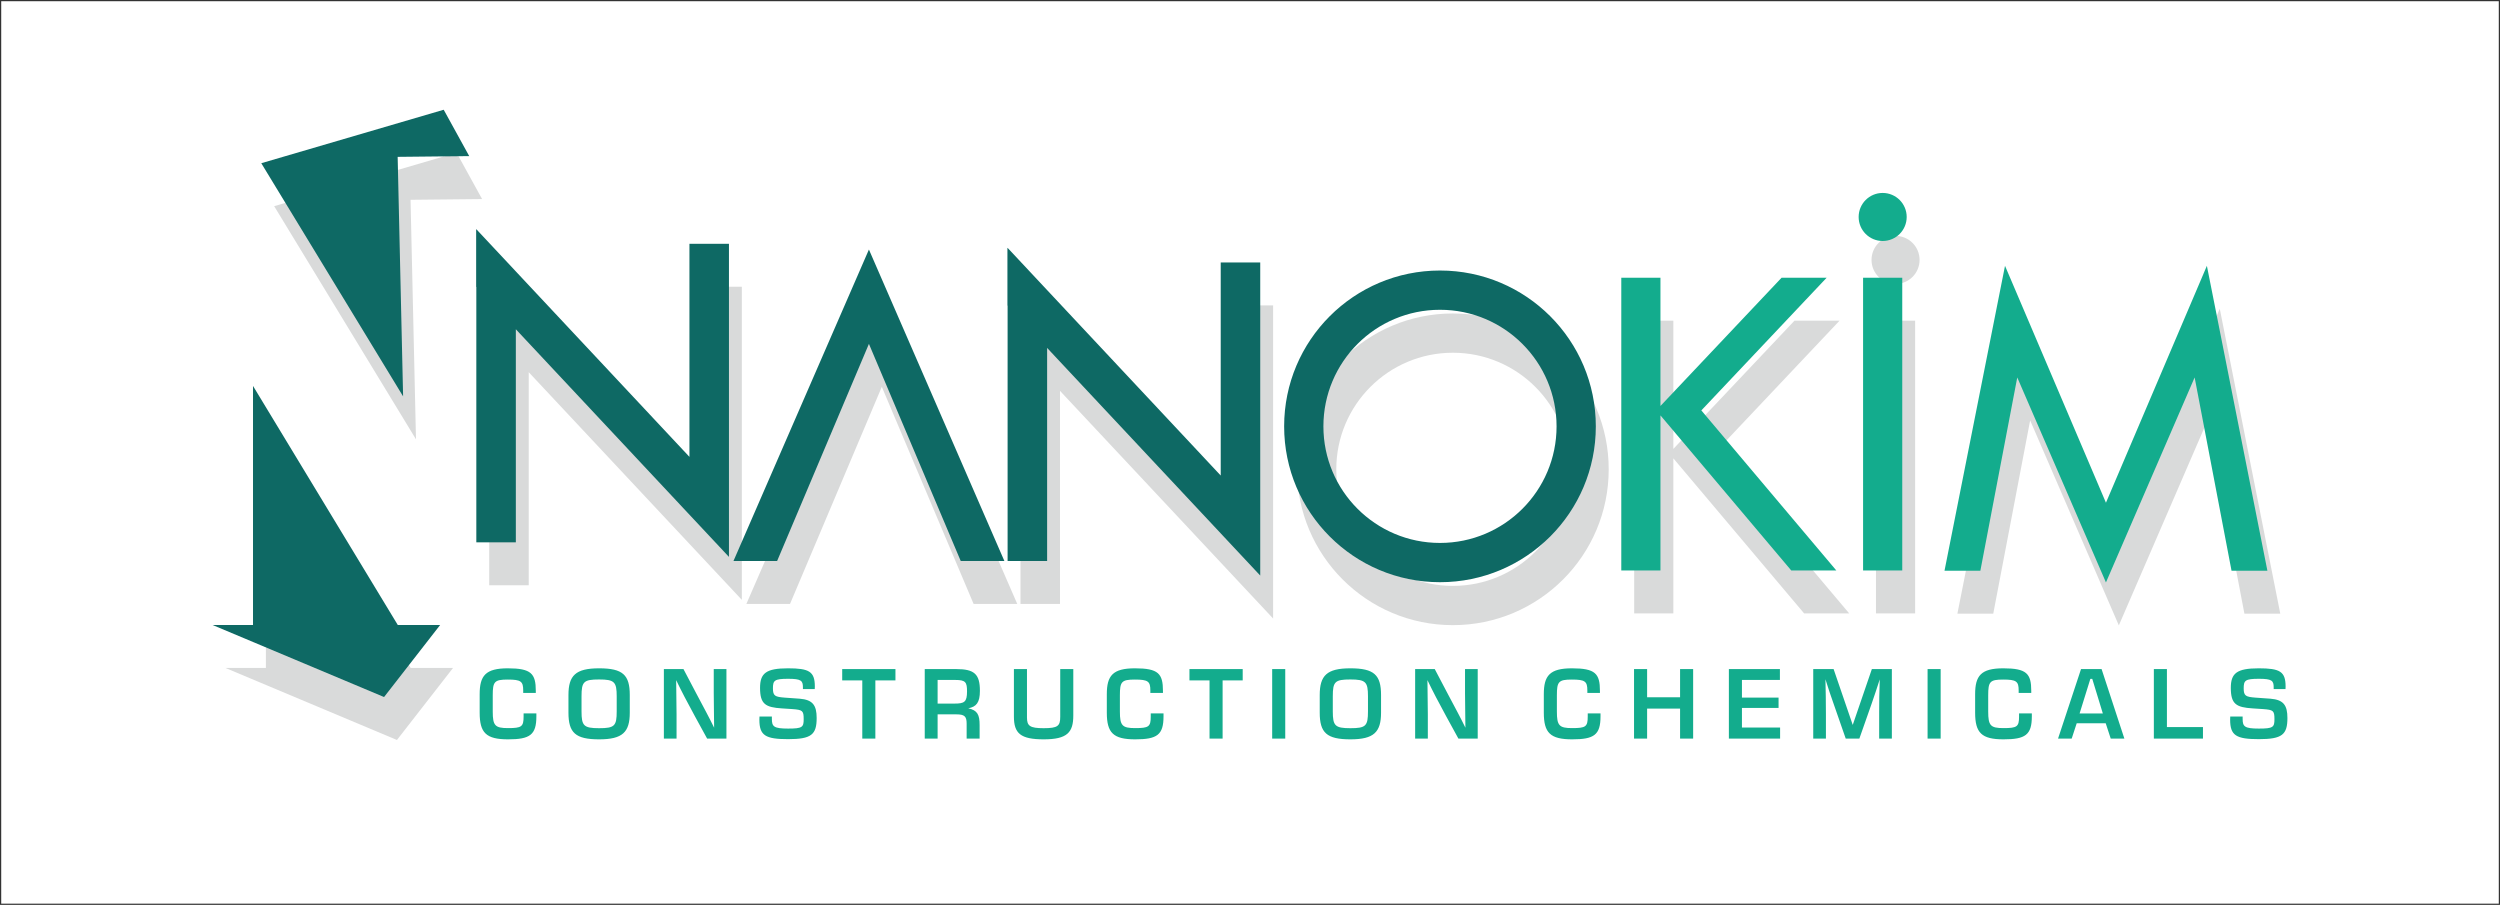
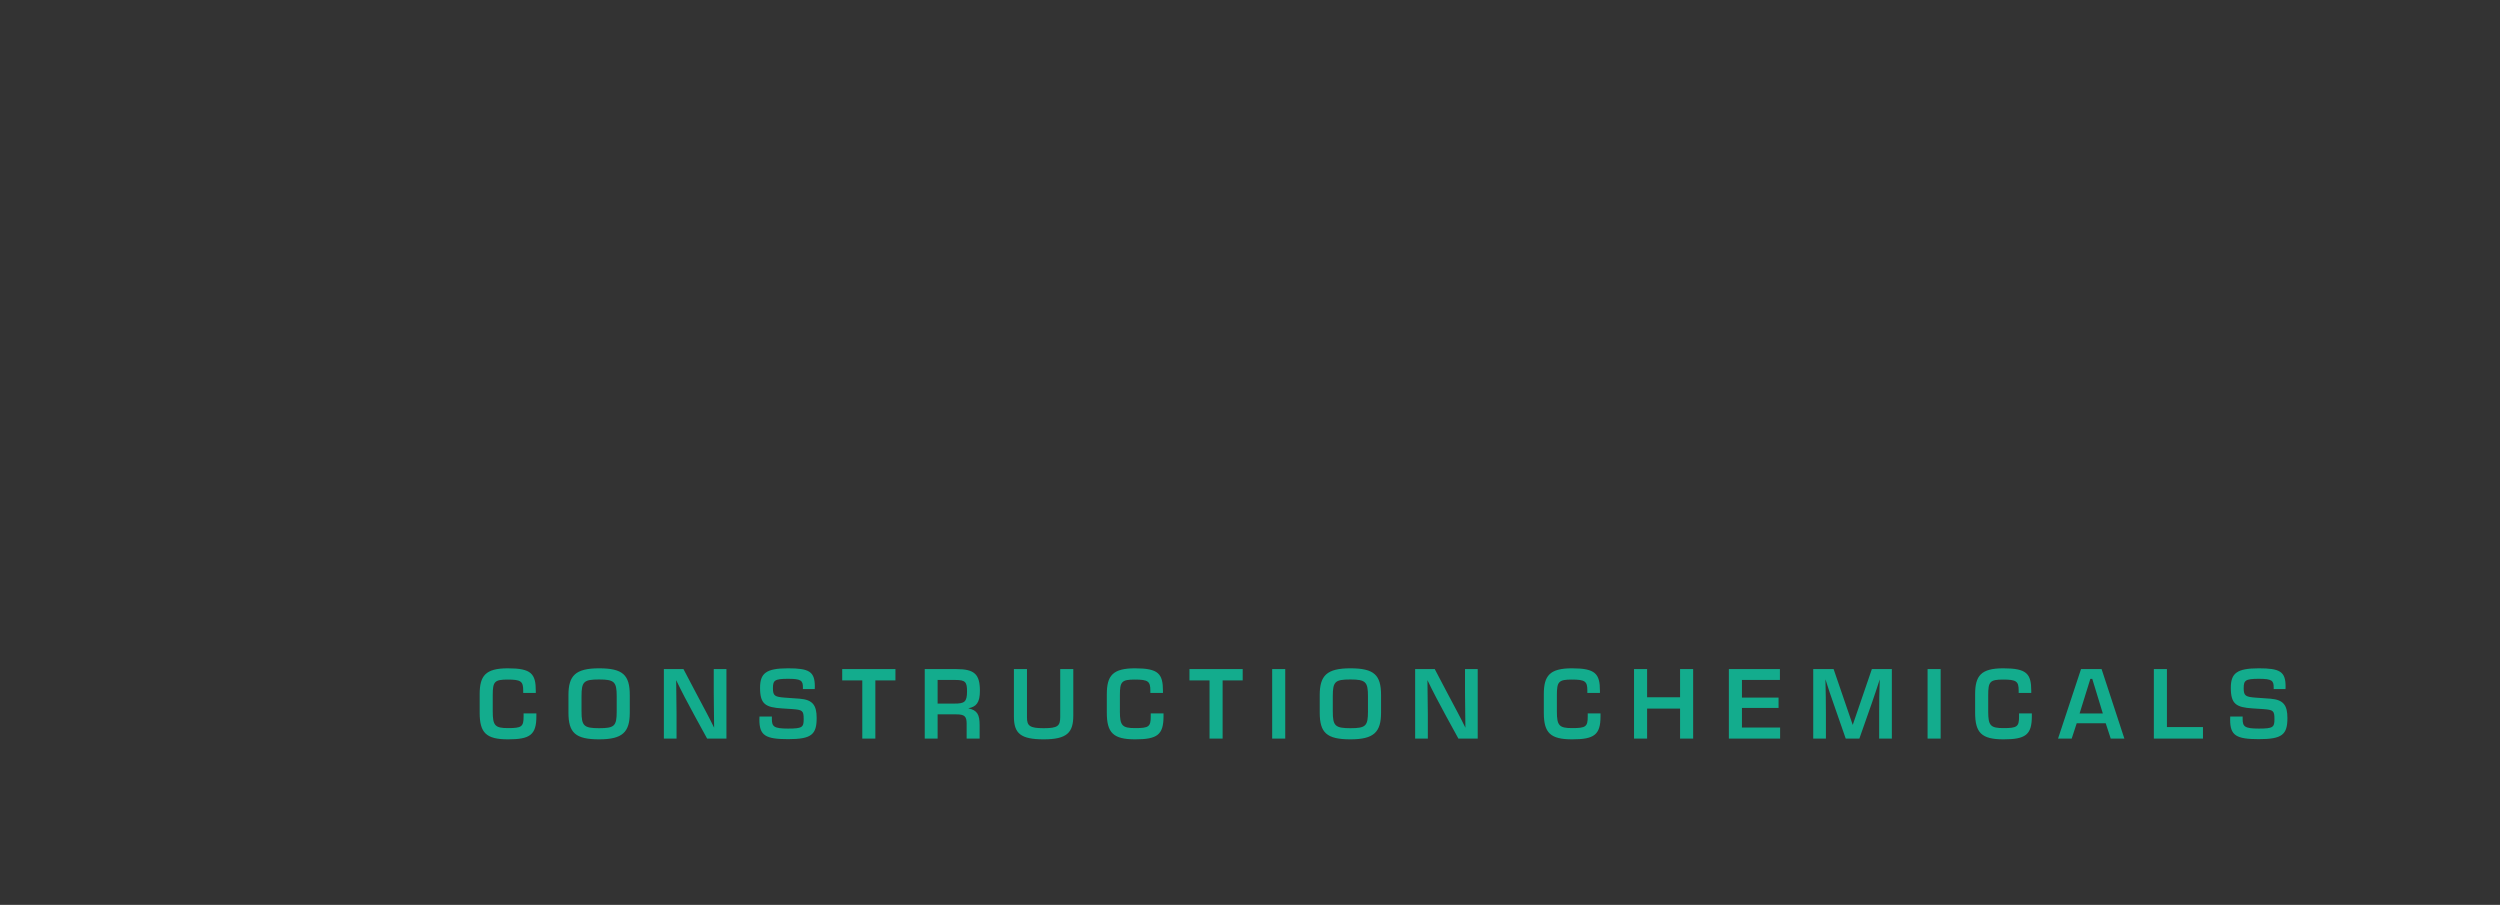
<svg xmlns="http://www.w3.org/2000/svg" width="2050pt" height="742pt" viewBox="0 0 2050 742" version="1.1">
  <rect x="0" y="0" width="2050" height="742" fill="#333333" stroke="none" />
  <g id="surface1">
-     <path style=" stroke:none;fill-rule:evenodd;fill:rgb(100%,100%,100%);fill-opacity:1;" d="M 1 1 L 2049 1 L 2049 741 L 1 741 Z M 1 1 " />
-     <path style=" stroke:none;fill-rule:evenodd;fill:rgb(85.098%,85.49%,85.49%);fill-opacity:1;" d="M 371.473 547.73 L 336.762 547.73 L 218.031 351.676 L 218.031 547.73 L 184.883 547.73 L 325.496 606.789 Z M 1191.352 289.242 C 1244.152 289.242 1286.949 332.039 1286.949 384.836 C 1286.949 437.633 1244.152 480.434 1191.352 480.434 C 1138.555 480.434 1095.758 437.633 1095.758 384.836 C 1095.758 332.039 1138.555 289.242 1191.352 289.242 Z M 1191.352 257.051 C 1261.93 257.051 1319.141 314.262 1319.141 384.836 C 1319.141 455.41 1261.93 512.621 1191.352 512.621 C 1120.777 512.621 1063.566 455.41 1063.566 384.836 C 1063.566 314.262 1120.777 257.051 1191.352 257.051 Z M 869.203 495.238 L 836.801 495.238 L 836.801 285.898 L 836.656 285.746 L 836.656 238.621 L 836.801 238.484 L 1011.555 425.156 L 1011.555 250.43 L 1043.957 250.43 L 1043.957 507.184 L 869.203 320.512 Z M 612.016 495.238 L 723.086 239.84 L 739.672 277.973 L 834.156 495.238 L 798.367 495.238 L 723.086 317.191 L 647.805 495.238 Z M 433.555 479.93 L 401.152 479.93 L 401.152 270.59 L 401.008 270.434 L 401.008 223.309 L 401.152 223.176 L 575.906 409.848 L 575.906 235.121 L 608.309 235.121 L 608.309 491.875 L 433.555 305.203 Z M 341.109 360.234 L 224.82 169.059 L 374.402 125.211 L 395.324 163.227 L 336.645 163.848 Z M 341.109 360.234 " />
-     <path style=" stroke:none;fill-rule:evenodd;fill:rgb(85.098%,85.49%,85.49%);fill-opacity:1;" d="M 1737.445 512.824 L 1664.723 344.727 L 1634.469 503.207 L 1605.062 503.207 L 1654.676 253.191 L 1673.684 297.797 L 1737.445 447.453 L 1801.207 297.797 L 1820.215 253.191 L 1869.828 503.207 L 1840.418 503.207 L 1810.168 344.727 Z M 1340.023 262.969 L 1372.141 262.969 L 1372.141 368.117 L 1471.449 262.969 L 1508.41 262.969 L 1405.664 371.762 L 1516.332 502.977 L 1479.371 502.977 L 1372.141 375.84 L 1372.141 502.977 L 1340.023 502.977 Z M 1554.352 193.43 C 1565.234 193.43 1574.055 202.25 1574.055 213.133 C 1574.055 224.012 1565.234 232.836 1554.352 232.836 C 1543.473 232.836 1534.652 224.012 1534.652 213.133 C 1534.652 202.25 1543.473 193.43 1554.352 193.43 Z M 1538.293 262.969 L 1570.414 262.969 L 1570.414 502.977 L 1538.293 502.977 Z M 1538.293 262.969 " />
-     <path style=" stroke:none;fill-rule:evenodd;fill:rgb(5.49%,41.176%,39.215%);fill-opacity:1;" d="M 360.906 512.508 L 326.195 512.508 L 207.465 316.457 L 207.465 512.508 L 174.316 512.508 L 314.93 571.566 Z M 1180.785 254.02 C 1233.586 254.02 1276.383 296.82 1276.383 349.617 C 1276.383 402.414 1233.586 445.211 1180.785 445.211 C 1127.988 445.211 1085.191 402.414 1085.191 349.617 C 1085.191 296.82 1127.988 254.02 1180.785 254.02 Z M 1180.785 221.828 C 1251.363 221.828 1308.574 279.039 1308.574 349.617 C 1308.574 420.191 1251.363 477.402 1180.785 477.402 C 1110.211 477.402 1053 420.191 1053 349.617 C 1053 279.039 1110.211 221.828 1180.785 221.828 Z M 858.637 460.02 L 826.234 460.02 L 826.234 250.68 L 826.09 250.523 L 826.09 203.398 L 826.234 203.262 L 1000.988 389.934 L 1000.988 215.211 L 1033.391 215.211 L 1033.391 471.965 L 858.637 285.293 Z M 601.449 460.02 L 712.52 204.617 L 729.105 242.75 L 823.59 460.02 L 787.801 460.02 L 712.52 281.973 L 637.238 460.02 Z M 422.988 444.707 L 390.586 444.707 L 390.586 235.367 L 390.441 235.215 L 390.441 188.09 L 390.586 187.953 L 565.34 374.625 L 565.34 199.898 L 597.742 199.898 L 597.742 456.652 L 422.988 269.984 Z M 330.543 325.012 L 214.254 133.836 L 363.836 89.988 L 384.758 128.004 L 326.078 128.625 Z M 330.543 325.012 " />
-     <path style=" stroke:none;fill-rule:evenodd;fill:rgb(7.451%,67.451%,55.295%);fill-opacity:1;" d="M 1726.879 477.602 L 1654.156 309.508 L 1623.902 467.984 L 1594.496 467.984 L 1644.109 217.969 L 1644.109 217.973 L 1644.109 217.969 L 1663.117 262.578 L 1726.879 412.234 L 1790.641 262.578 L 1809.648 217.969 L 1809.648 217.973 L 1809.648 217.969 L 1859.262 467.984 L 1829.852 467.984 L 1799.602 309.508 Z M 1329.457 227.746 L 1361.574 227.746 L 1361.574 332.898 L 1460.883 227.746 L 1497.844 227.746 L 1395.098 336.539 L 1505.766 467.758 L 1468.805 467.758 L 1361.574 340.617 L 1361.574 467.758 L 1329.457 467.758 Z M 1543.785 158.211 C 1554.668 158.211 1563.488 167.031 1563.488 177.91 C 1563.488 188.793 1554.668 197.613 1543.785 197.613 C 1532.906 197.613 1524.086 188.793 1524.086 177.91 C 1524.086 167.031 1532.906 158.211 1543.785 158.211 Z M 1527.727 227.746 L 1559.848 227.746 L 1559.848 467.758 L 1527.727 467.758 Z M 1527.727 227.746 " />
    <path style=" stroke:none;fill-rule:nonzero;fill:rgb(7.451%,67.451%,55.295%);fill-opacity:1;" d="M 439.355 568.195 L 439.355 566.543 C 439.355 552.355 435.57 548.02 416.422 548.02 C 398.137 548.02 393.328 554.09 393.328 569.223 L 393.328 584.43 C 393.328 600.902 398.609 606.262 416.578 606.262 C 434.547 606.262 439.828 602.637 439.828 587.426 L 439.828 584.984 L 429.348 584.984 L 429.348 587.586 C 429.348 595.938 427.691 597.043 416.578 597.043 C 405.938 597.043 404.047 594.992 404.047 583.484 L 404.047 570.09 C 404.047 558.977 405.387 557.242 416.344 557.242 C 427.219 557.242 429.031 558.738 429.031 566.227 L 429.031 568.195 Z M 491.273 557.164 C 503.883 557.164 505.695 559.211 505.695 570.957 L 505.695 583.328 C 505.695 595.309 503.961 597.121 491.273 597.121 C 478.664 597.121 476.852 595.148 476.852 583.328 L 476.852 570.957 C 476.852 558.977 478.582 557.164 491.273 557.164 Z M 491.273 548.02 C 471.965 548.02 466.133 553.934 466.133 569.93 L 466.133 584.352 C 466.133 600.824 471.805 606.262 491.273 606.262 C 510.582 606.262 516.414 600.352 516.414 584.352 L 516.414 569.93 C 516.414 553.461 510.738 548.02 491.273 548.02 Z M 544.371 605.633 L 554.773 605.633 L 554.773 585.773 C 554.773 578.285 554.461 565.125 554.461 557.715 C 558.871 566.938 563.523 575.762 569.828 587.348 L 579.836 605.633 L 595.676 605.633 L 595.676 548.652 L 585.273 548.652 L 585.273 568.277 C 585.273 577.812 585.59 589.789 585.59 596.727 C 581.176 587.664 577.473 580.965 570.93 568.59 L 560.449 548.652 L 544.371 548.652 Z M 622.77 587.586 C 622.691 588.609 622.691 589.316 622.691 590.184 C 622.691 603.109 627.656 606.105 646.254 606.105 C 665.324 606.105 669.66 602.402 669.66 588.766 C 669.66 578.285 666.43 573.793 655.711 572.926 L 643.496 572.059 C 635.613 571.43 633.801 570.719 633.801 564.492 C 633.801 557.953 634.984 556.613 646.254 556.613 C 656.973 556.613 658.391 558.109 658.391 563.625 L 658.391 565.043 L 668.086 565.043 C 668.164 564.098 668.164 563.469 668.164 562.918 C 668.164 550.621 663.434 548.02 646.176 548.02 C 628.051 548.02 623.242 552.121 623.242 564.098 C 623.242 577.496 627.812 580.02 641.133 580.887 L 649.645 581.438 C 658.074 582.066 659.02 582.699 659.02 589.711 C 659.02 596.332 657.918 597.438 646.254 597.438 C 634.512 597.438 632.934 595.781 632.934 589.477 L 632.934 587.586 Z M 717.793 605.633 L 717.793 557.953 L 734.266 557.953 L 734.266 548.652 L 690.605 548.652 L 690.605 557.953 L 707.078 557.953 L 707.078 605.633 Z M 758.285 605.633 L 768.844 605.633 L 768.844 585.773 L 784.133 585.773 C 790.832 585.773 792.645 587.348 792.645 593.336 L 792.645 605.633 L 803.285 605.633 L 803.285 594.676 C 803.285 586.086 801.551 582.461 793.984 580.805 C 800.605 579.547 803.52 576.156 803.52 566.465 C 803.52 552.828 799.027 548.652 784.211 548.652 L 758.285 548.652 Z M 768.844 576.945 L 768.844 557.559 L 783.344 557.559 C 791.777 557.559 792.961 559.371 792.961 566.938 C 792.961 575.762 790.754 576.945 782.559 576.945 Z M 831.402 548.652 L 831.402 587.586 C 831.402 601.375 836.84 606.262 855.832 606.262 C 875.141 606.262 880.105 600.59 880.105 586.719 L 880.105 548.652 L 869.387 548.652 L 869.387 587.82 C 869.387 595.309 867.418 597.121 855.754 597.121 C 844.484 597.121 842.121 595.23 842.121 588.371 L 842.121 548.652 Z M 953.617 568.195 L 953.617 566.543 C 953.617 552.355 949.832 548.02 930.684 548.02 C 912.398 548.02 907.59 554.09 907.59 569.223 L 907.59 584.43 C 907.59 600.902 912.871 606.262 930.84 606.262 C 948.809 606.262 954.09 602.637 954.09 587.426 L 954.09 584.984 L 943.609 584.984 L 943.609 587.586 C 943.609 595.938 941.953 597.043 930.84 597.043 C 920.199 597.043 918.309 594.992 918.309 583.484 L 918.309 570.09 C 918.309 558.977 919.648 557.242 930.605 557.242 C 941.48 557.242 943.293 558.738 943.293 566.227 L 943.293 568.195 Z M 1002.539 605.633 L 1002.539 557.953 L 1019.012 557.953 L 1019.012 548.652 L 975.348 548.652 L 975.348 557.953 L 991.82 557.953 L 991.82 605.633 Z M 1043.184 548.652 L 1043.184 605.633 L 1053.902 605.633 L 1053.902 548.652 Z M 1107.316 557.164 C 1119.926 557.164 1121.738 559.211 1121.738 570.957 L 1121.738 583.328 C 1121.738 595.309 1120.008 597.121 1107.316 597.121 C 1094.707 597.121 1092.895 595.148 1092.895 583.328 L 1092.895 570.957 C 1092.895 558.977 1094.629 557.164 1107.316 557.164 Z M 1107.316 548.02 C 1088.008 548.02 1082.176 553.934 1082.176 569.93 L 1082.176 584.352 C 1082.176 600.824 1087.852 606.262 1107.316 606.262 C 1126.625 606.262 1132.457 600.352 1132.457 584.352 L 1132.457 569.93 C 1132.457 553.461 1126.785 548.02 1107.316 548.02 Z M 1160.418 605.633 L 1170.82 605.633 L 1170.82 585.773 C 1170.82 578.285 1170.504 565.125 1170.504 557.715 C 1174.918 566.938 1179.566 575.762 1185.871 587.348 L 1195.883 605.633 L 1211.723 605.633 L 1211.723 548.652 L 1201.32 548.652 L 1201.32 568.277 C 1201.32 577.812 1201.637 589.789 1201.637 596.727 C 1197.223 587.664 1193.52 580.965 1186.977 568.59 L 1176.496 548.652 L 1160.418 548.652 Z M 1311.949 568.195 L 1311.949 566.543 C 1311.949 552.355 1308.168 548.02 1289.016 548.02 C 1270.734 548.02 1265.926 554.09 1265.926 569.223 L 1265.926 584.43 C 1265.926 600.902 1271.207 606.262 1289.176 606.262 C 1307.145 606.262 1312.422 602.637 1312.422 587.426 L 1312.422 584.984 L 1301.941 584.984 L 1301.941 587.586 C 1301.941 595.938 1300.285 597.043 1289.176 597.043 C 1278.535 597.043 1276.645 594.992 1276.645 583.484 L 1276.645 570.09 C 1276.645 558.977 1277.984 557.242 1288.938 557.242 C 1299.812 557.242 1301.625 558.738 1301.625 566.227 L 1301.625 568.195 Z M 1377.66 571.742 L 1350.629 571.742 L 1350.629 548.652 L 1339.91 548.652 L 1339.91 605.633 L 1350.629 605.633 L 1350.629 581.043 L 1377.66 581.043 L 1377.66 605.633 L 1388.379 605.633 L 1388.379 548.652 L 1377.66 548.652 Z M 1417.676 605.633 L 1459.684 605.633 L 1459.684 596.57 L 1428.395 596.57 L 1428.395 580.492 L 1458.422 580.492 L 1458.422 572.059 L 1428.395 572.059 L 1428.395 557.559 L 1459.523 557.559 L 1459.523 548.652 L 1417.676 548.652 Z M 1486.852 605.633 L 1497.254 605.633 L 1497.254 585.691 C 1497.254 575.211 1497.098 567.723 1496.859 557.004 C 1499.305 564.887 1501.352 570.875 1503.48 576.867 L 1513.488 605.633 L 1524.68 605.633 L 1534.848 576.707 C 1537.133 570.09 1539.418 563.312 1541.391 557.086 C 1540.996 569.457 1540.914 574.344 1540.914 584.039 L 1540.914 605.633 L 1551.32 605.633 L 1551.32 548.652 L 1534.926 548.652 L 1519.242 594.441 L 1503.559 548.652 L 1486.852 548.652 Z M 1580.617 548.652 L 1580.617 605.633 L 1591.336 605.633 L 1591.336 548.652 Z M 1665.633 568.195 L 1665.633 566.543 C 1665.633 552.355 1661.852 548.02 1642.699 548.02 C 1624.414 548.02 1619.609 554.09 1619.609 569.223 L 1619.609 584.43 C 1619.609 600.902 1624.891 606.262 1642.859 606.262 C 1660.828 606.262 1666.105 602.637 1666.105 587.426 L 1666.105 584.984 L 1655.625 584.984 L 1655.625 587.586 C 1655.625 595.938 1653.969 597.043 1642.859 597.043 C 1632.219 597.043 1630.328 594.992 1630.328 583.484 L 1630.328 570.09 C 1630.328 558.977 1631.668 557.242 1642.621 557.242 C 1653.496 557.242 1655.309 558.738 1655.309 566.227 L 1655.309 568.195 Z M 1706.438 548.652 L 1687.602 605.633 L 1698.793 605.633 L 1702.891 593.102 L 1726.691 593.102 L 1730.793 605.633 L 1741.98 605.633 L 1723.305 548.652 Z M 1705.258 585.062 L 1714.082 556.691 L 1715.66 556.691 L 1724.328 585.062 Z M 1766.156 605.633 L 1806.43 605.633 L 1806.43 596.176 L 1776.875 596.176 L 1776.875 548.652 L 1766.156 548.652 Z M 1828.793 587.586 C 1828.715 588.609 1828.715 589.316 1828.715 590.184 C 1828.715 603.109 1833.68 606.105 1852.277 606.105 C 1871.352 606.105 1875.684 602.402 1875.684 588.766 C 1875.684 578.285 1872.453 573.793 1861.734 572.926 L 1849.52 572.059 C 1841.641 571.43 1839.828 570.719 1839.828 564.492 C 1839.828 557.953 1841.008 556.613 1852.277 556.613 C 1862.996 556.613 1864.414 558.109 1864.414 563.625 L 1864.414 565.043 L 1874.109 565.043 C 1874.188 564.098 1874.188 563.469 1874.188 562.918 C 1874.188 550.621 1869.461 548.02 1852.199 548.02 C 1834.074 548.02 1829.266 552.121 1829.266 564.098 C 1829.266 577.496 1833.836 580.02 1847.156 580.887 L 1855.668 581.438 C 1864.102 582.066 1865.047 582.699 1865.047 589.711 C 1865.047 596.332 1863.941 597.438 1852.277 597.438 C 1840.535 597.438 1838.961 595.781 1838.961 589.477 L 1838.961 587.586 Z M 1828.793 587.586 " />
  </g>
</svg>